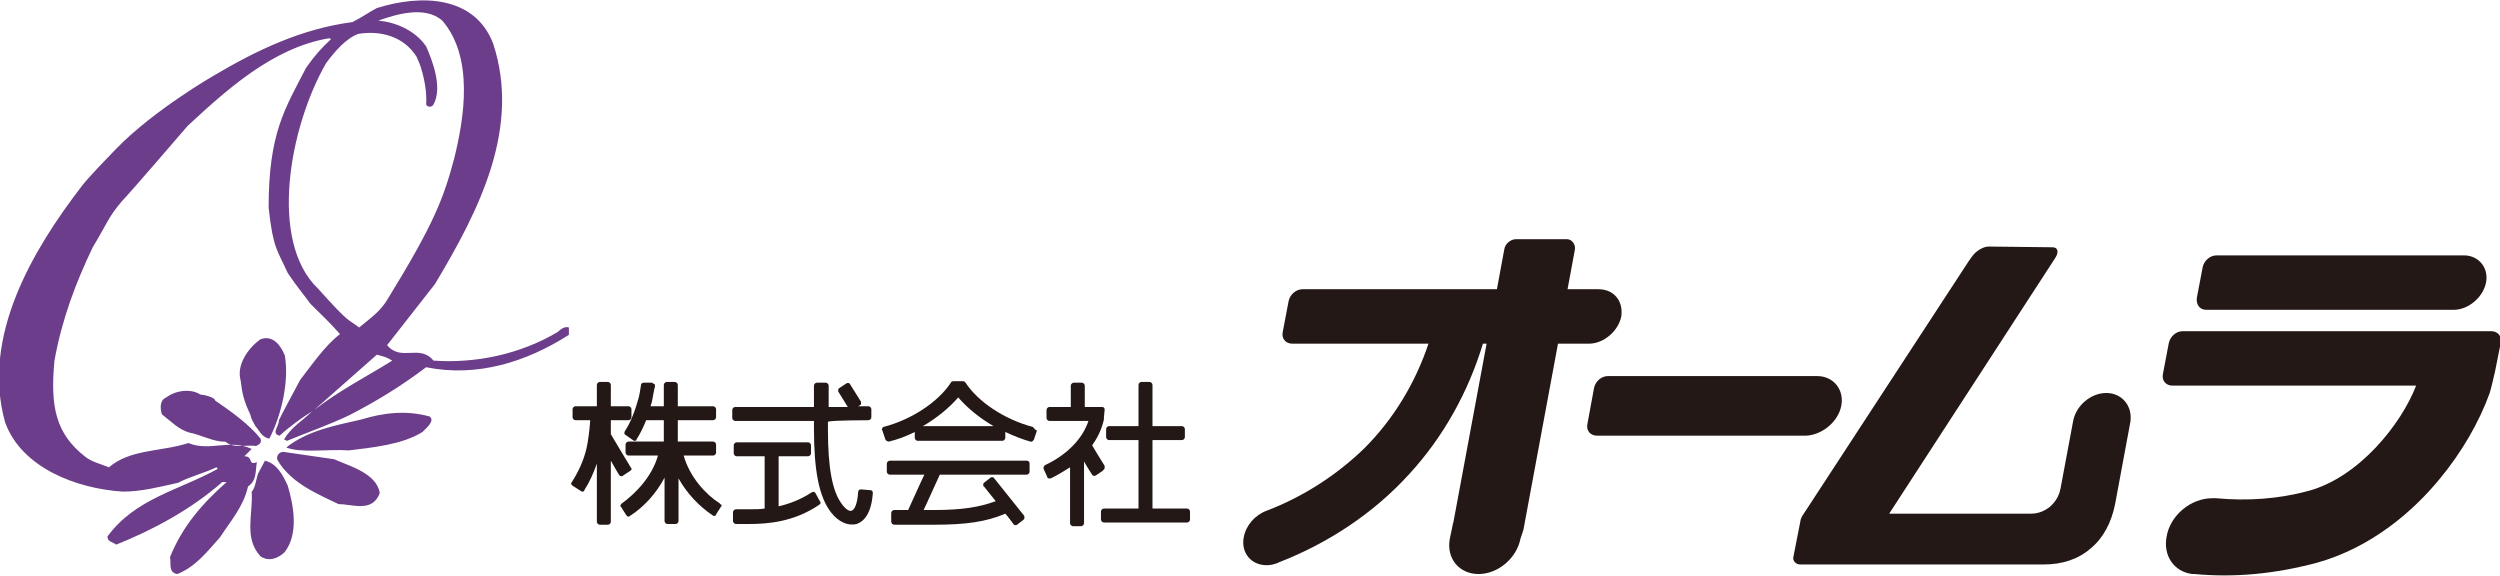
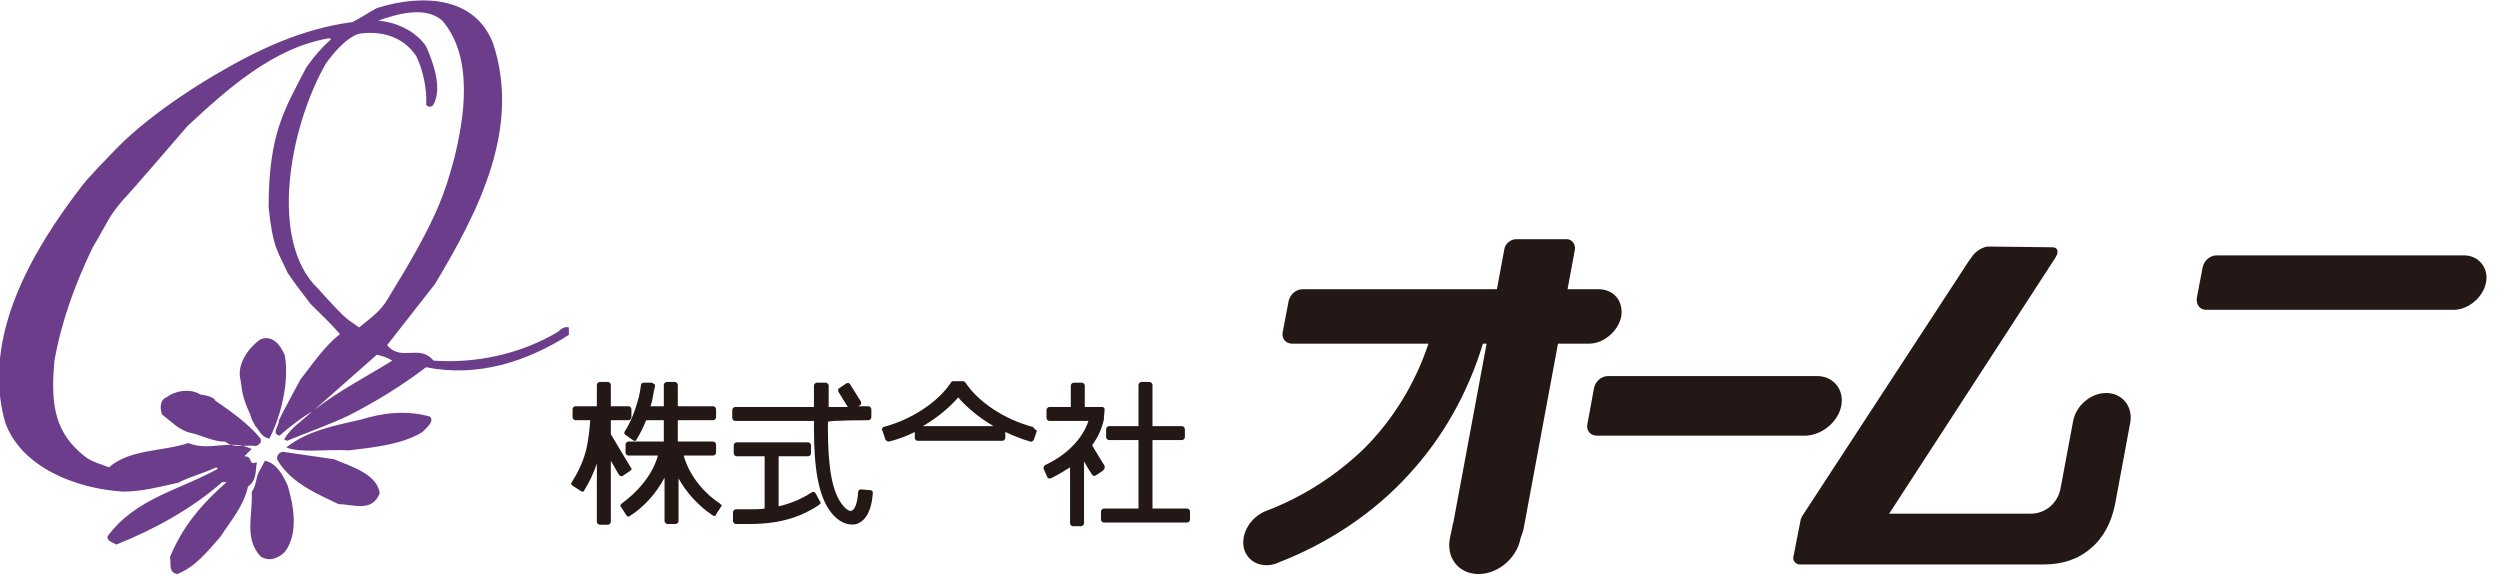
<svg xmlns="http://www.w3.org/2000/svg" version="1.1" id="レイヤー_1" x="0px" y="0px" viewBox="0 0 339.7 78.3" style="enable-background:new 0 0 339.7 78.3;" xml:space="preserve">
  <style type="text/css">
	.st0{fill:#231815;}
	.st1{fill:#6C3D8A;}
</style>
  <g>
    <path class="st0" d="M250.2,55.1c0.4-2.2-1.1-4-3.3-4c0,0-0.7,0-0.7,0h-27.7c-0.9,0-1.7,0.7-1.9,1.6l-0.9,4.9   c-0.2,0.9,0.4,1.6,1.3,1.6h28.4C247.6,59.1,249.8,57.3,250.2,55.1z" />
    <path class="st0" d="M299.8,42.1c0,0,33.3,0,33.3,0l0.3,0c2,0,4-1.7,4.4-3.7c0.4-2-1-3.7-3-3.7c0,0-0.3,0-0.3,0l-33.3,0   c-0.9,0-1.7,0.7-1.9,1.6l-0.8,4.2C298.4,41.4,298.9,42.1,299.8,42.1z" />
-     <path class="st0" d="M338.9,51c0.1-0.3,0.2-0.9,0.2-0.9l0.7-3.5c0.2-0.9-0.4-1.6-1.3-1.6h-41.9c-0.9,0-1.7,0.7-1.9,1.6l-0.8,4.2   c-0.2,0.9,0.4,1.6,1.3,1.6c0,0,24.5,0,33.2,0l-0.1,0c-2,5.2-7.7,12.4-14.6,14.3c-4.1,1.1-8.2,1.4-12.6,1c0,0-0.3,0-0.3,0   c-0.1,0-0.2,0-0.2,0c-2.9,0-5.7,2.3-6.2,5.2c-0.5,2.6,1,4.8,3.5,5.1c0.1,0,0.3,0,0.3,0c5.4,0.5,10.8,0,16.5-1.5   c7.7-2.1,13.4-7.3,16.7-11.3c3.1-3.7,5.5-7.9,6.9-11.8C338.5,52.8,338.9,51,338.9,51z" />
    <g>
      <g>
        <path class="st0" d="M84.7,64.6l0.9-0.6c0.1-0.1,0.2-0.1,0.2-0.2c0,0,0-0.1,0-0.1c0-0.1,0-0.1-0.1-0.2c0,0-2.6-4.3-2.7-4.5     c0-0.2,0-1.4,0-1.9c0.6,0,2.4,0,2.4,0c0.2,0,0.4-0.2,0.4-0.4v-1.1c0-0.2-0.2-0.4-0.4-0.4c0,0-1.8,0-2.4,0c0-0.6,0-2.9,0-2.9     c0-0.2-0.2-0.4-0.4-0.4h-1.1c-0.2,0-0.4,0.2-0.4,0.4c0,0,0,2.3,0,2.9c-0.6,0-2.9,0-2.9,0c-0.2,0-0.4,0.2-0.4,0.4v1.1     c0,0.2,0.2,0.4,0.4,0.4c0,0,1.4,0,2,0c-0.1,1.5-0.3,2.9-0.5,3.8c-0.4,1.7-1.1,3.2-2,4.6c0,0.1-0.1,0.1-0.1,0.2     c0,0.1,0.1,0.2,0.2,0.3l1.1,0.7c0.1,0.1,0.2,0.1,0.3,0.1c0.1,0,0.2-0.1,0.2-0.2c0.7-1.1,1.2-2.2,1.7-3.6c0,1.2,0,7.9,0,7.9     c0,0.2,0.2,0.4,0.4,0.4h1.1c0.2,0,0.4-0.2,0.4-0.4c0,0,0-6.2,0-8.3c0.5,0.9,1.1,1.9,1.1,1.9C84.2,64.7,84.5,64.8,84.7,64.6z" />
        <path class="st0" d="M97.8,68.4c-1.9-1.2-4.1-3.6-4.9-6.5c0.8,0,4,0,4,0c0.2,0,0.4-0.2,0.4-0.4v-1.1c0-0.2-0.2-0.4-0.4-0.4     c0,0-4.1,0-4.8,0c0-0.5,0-2.4,0-2.9c0.7,0,4.8,0,4.8,0c0.2,0,0.4-0.2,0.4-0.4v-1.1c0-0.2-0.2-0.4-0.4-0.4c0,0-4.1,0-4.8,0     c0-0.6,0-2.9,0-2.9c0-0.2-0.2-0.4-0.4-0.4h-1.1c-0.2,0-0.4,0.2-0.4,0.4c0,0,0,2.3,0,2.9c-0.4,0-1.2,0-1.8,0     c0.1-0.3,0.2-0.7,0.2-0.7c0.1-0.5,0.2-1.2,0.4-2c0,0,0,0,0-0.1c0-0.1,0-0.2-0.1-0.2c-0.1-0.1-0.2-0.1-0.3-0.2L87.5,52     c-0.2,0-0.4,0.1-0.4,0.3c-0.1,0.7-0.2,1.3-0.3,1.7c-0.5,1.8-1.1,3.4-1.9,4.6c-0.1,0.2-0.1,0.4,0.1,0.5l1,0.7     c0.1,0.1,0.2,0.1,0.3,0.1c0.1,0,0.2-0.1,0.2-0.2c0.5-0.8,0.9-1.6,1.3-2.6c0.4,0,1.9,0,2.4,0c0,0.5,0,2.4,0,2.9     c-0.7,0-4.8,0-4.8,0c-0.2,0-0.4,0.2-0.4,0.4v1.1c0,0.2,0.2,0.4,0.4,0.4c0,0,3.2,0,4,0c-0.8,2.9-3.1,5.2-4.9,6.5     c-0.1,0.1-0.2,0.2-0.2,0.3c0,0.1,0,0.1,0.1,0.2l0.7,1.1c0.1,0.1,0.1,0.1,0.2,0.2c0.1,0,0.2,0,0.3-0.1c1.9-1.2,3.6-3.1,4.7-5.2     c0,0.8,0,5.9,0,5.9c0,0.2,0.2,0.4,0.4,0.4h1.1c0.2,0,0.4-0.2,0.4-0.4c0,0,0-5,0-5.8c1.1,2,2.8,3.8,4.6,5c0.1,0.1,0.2,0.1,0.3,0.1     c0.1,0,0.2-0.1,0.2-0.2l0.7-1.1c0-0.1,0.1-0.1,0.1-0.2C97.9,68.6,97.9,68.5,97.8,68.4z" />
      </g>
      <g>
        <path class="st0" d="M118,57.1c0.2,0,0.4-0.2,0.4-0.4v-1.1c0-0.2-0.2-0.4-0.4-0.4c0,0-0.5,0-1.4,0l0.2-0.1     c0.1-0.1,0.2-0.1,0.2-0.2c0-0.1,0-0.2,0-0.3l-1.5-2.4c-0.1-0.2-0.3-0.2-0.5-0.1l-0.9,0.6c-0.1,0.1-0.2,0.1-0.2,0.2     c0,0.1,0,0.2,0,0.3l1.3,2.1c-1.2,0-2.3,0-2.6,0c0-0.6,0-2.9,0-2.9c0-0.2-0.2-0.4-0.4-0.4h-1.2c-0.2,0-0.4,0.2-0.4,0.4     c0,0,0,2.3,0,2.9c-0.7,0-10.7,0-10.7,0c-0.2,0-0.4,0.2-0.4,0.4v1.1c0,0.2,0.2,0.4,0.4,0.4c0,0,10,0,10.7,0c0,0.4,0,1,0,1     c0,5.8,0.7,9.3,2.3,11.4c1,1.3,2.3,1.9,3.5,1.6c0.9-0.3,2-1.3,2.2-4.2c0-0.1,0-0.2-0.1-0.3c-0.1-0.1-0.2-0.1-0.3-0.1l-1.2-0.1     c-0.2,0-0.4,0.1-0.4,0.4c-0.1,1.6-0.5,2.4-0.9,2.5c-0.3,0.1-0.8-0.2-1.3-0.9c-1.3-1.7-1.9-4.9-1.9-10.2c0,0,0-0.6,0-1     C113.1,57.1,118,57.1,118,57.1z" />
        <path class="st0" d="M110.8,67c-0.1-0.2-0.4-0.2-0.5-0.1c-1.4,0.9-2.8,1.5-4.5,1.9c0-0.8,0-6.2,0-6.8c0.6,0,4,0,4,0     c0.2,0,0.4-0.2,0.4-0.4v-1.1c0-0.2-0.2-0.4-0.4-0.4h-9.7c-0.2,0-0.4,0.2-0.4,0.4v1.1c0,0.2,0.2,0.4,0.4,0.4c0,0,3.2,0,3.8,0     c0,0.7,0,6.5,0,7.1c-0.6,0.1-1.3,0.1-2.1,0.1H100c-0.2,0-0.4,0.2-0.4,0.4v1.2c0,0.2,0.2,0.4,0.4,0.4h1.8c2.6,0,6.1-0.3,9.5-2.6     c0.1-0.1,0.1-0.1,0.2-0.2c0-0.1,0-0.2-0.1-0.3L110.8,67z" />
      </g>
      <g>
-         <path class="st0" d="M139.5,62.6h-18.6c-0.2,0-0.4,0.2-0.4,0.4v1.1c0,0.2,0.2,0.4,0.4,0.4c0,0,3.8,0,4.7,0     c-0.4,0.8-2,4.4-2.2,4.8c-0.4,0-1.9,0-1.9,0c-0.2,0-0.4,0.2-0.4,0.4v1.2c0,0.2,0.2,0.4,0.4,0.4h5.4c4.4,0,7.1-0.4,9.7-1.5     c0.3,0.3,1.1,1.4,1.1,1.4c0.1,0.2,0.4,0.2,0.5,0.1l0.9-0.7c0.1-0.1,0.1-0.2,0.1-0.3c0-0.1,0-0.2-0.1-0.3l-4-5     c-0.1-0.2-0.4-0.2-0.5-0.1l-0.9,0.7c-0.1,0.1-0.1,0.2-0.1,0.3c0,0,0,0,0,0c0,0.1,0,0.2,0.1,0.2c0,0,1.2,1.5,1.6,2     c-2.2,0.8-4.5,1.2-8.4,1.2c0,0-0.8,0-1.4,0c0.4-0.8,2-4.4,2.2-4.8c0.5,0,11.8,0,11.8,0c0.2,0,0.4-0.2,0.4-0.4v-1.1     C139.9,62.7,139.7,62.6,139.5,62.6z" />
        <path class="st0" d="M140.5,58.2c-0.1-0.1-0.1-0.2-0.2-0.2c-3.8-1-7.4-3.4-9.1-6c-0.1-0.1-0.2-0.2-0.3-0.2h-1.4     c-0.1,0-0.3,0.1-0.3,0.2c-1.7,2.6-5.3,5-9.1,6c-0.1,0-0.2,0.1-0.2,0.2c-0.1,0.1-0.1,0.2,0,0.3l0.4,1.2c0.1,0.2,0.3,0.3,0.5,0.3     c1.2-0.3,2.3-0.7,3.5-1.3v0.8c0,0.2,0.2,0.4,0.4,0.4h11.5c0.2,0,0.4-0.2,0.4-0.4v-0.8c1.1,0.5,2.3,1,3.4,1.3     c0.2,0.1,0.4-0.1,0.5-0.3l0.4-1.2C140.6,58.4,140.6,58.2,140.5,58.2z M130.2,54c1.2,1.4,2.9,2.8,4.8,3.9h-9.6     C127.3,56.8,129,55.4,130.2,54z" />
      </g>
      <g>
        <path class="st0" d="M150.1,63.6C150.1,63.6,150.1,63.5,150.1,63.6c0-0.2,0-0.2,0-0.3c0,0-1.5-2.4-1.7-2.8     c0.8-1.1,1.3-2.2,1.6-3.5c0,0,0,0,0,0l0-0.3c0,0,0,0,0,0l0.1-1c0,0,0,0,0,0c0-0.1,0-0.2-0.1-0.3c-0.1-0.1-0.2-0.1-0.3-0.1     c0,0-1.8,0-2.3,0c0-0.6,0-2.9,0-2.9c0-0.2-0.2-0.4-0.4-0.4h-1.1c-0.2,0-0.4,0.2-0.4,0.4c0,0,0,2.3,0,2.9c-0.6,0-2.9,0-2.9,0     c-0.2,0-0.4,0.2-0.4,0.4v1.1c0,0.2,0.2,0.4,0.4,0.4c0,0,4.4,0,5.3,0c-0.8,2.4-2.9,4.6-5.9,6c-0.1,0.1-0.2,0.2-0.2,0.3     c0,0.1,0,0.1,0,0.2l0.5,1.1c0,0.1,0.1,0.2,0.2,0.2c0.1,0,0.2,0,0.3,0c1-0.5,1.8-1,2.6-1.5c0,1.3,0,7.6,0,7.6     c0,0.2,0.2,0.4,0.4,0.4h1.1c0.2,0,0.4-0.2,0.4-0.4c0,0,0-6.4,0-8.4c0.5,0.9,1.1,1.8,1.1,1.8c0.1,0.2,0.3,0.2,0.5,0.1l0.9-0.6     C150,63.8,150.1,63.7,150.1,63.6z" />
        <path class="st0" d="M161.3,69.1c0,0-4.1,0-4.7,0c0-0.7,0-8.6,0-9.3c0.6,0,4,0,4,0c0.2,0,0.4-0.2,0.4-0.4v-1.1     c0-0.2-0.2-0.4-0.4-0.4c0,0-3.4,0-4,0c0-0.7,0-5.6,0-5.6c0-0.2-0.2-0.4-0.4-0.4h-1.1c-0.2,0-0.4,0.2-0.4,0.4c0,0,0,4.9,0,5.6     c-0.6,0-4,0-4,0c-0.2,0-0.4,0.2-0.4,0.4v1.1c0,0.2,0.2,0.4,0.4,0.4c0,0,3.4,0,4,0c0,0.7,0,8.6,0,9.3c-0.7,0-4.7,0-4.7,0     c-0.2,0-0.4,0.2-0.4,0.4v1.1c0,0.2,0.2,0.4,0.4,0.4h11.3c0.2,0,0.4-0.2,0.4-0.4v-1.1C161.7,69.3,161.5,69.1,161.3,69.1z" />
      </g>
    </g>
    <path class="st1" d="M37.9,57.1c0.1-0.3,2.9-5.5,2.9-5.5c1.5-1.9,3.3-4.6,5.4-6.2c-1.5-1.7-2.2-2.3-4-4.1c-0.5-0.7-1.9-2.4-3.1-4.2   c-1.4-3.1-2-3.3-2.6-8.9c0-10.1,2.2-13.4,5.1-19c1.2-1.7,2-2.6,3.4-3.9l-0.3-0.1c-7.7,1.3-14,7.1-19.2,11.9c0,0-8,9.3-8.9,10.2   c-1.9,2.2-2,3-4,6.3c-2.3,4.8-4.2,9.8-5.2,15.4c-0.6,6.3,0.2,9.9,4.1,13c1,0.8,2.1,1,3.3,1.5c2.9-2.5,7.1-2.1,10.8-3.3   c2.9,1.2,5.6-0.6,8.6,0.8l-1,1c1.3,0,0.4,1.3,1.7,0.8c-0.2,1.2,0,2.5-1.2,3.3c-0.6,2.7-2.3,4.6-3.8,6.9c-1.7,1.9-3.3,4-5.8,5   c-1.3-0.2-0.8-1.5-1-2.3c1.7-4.2,4.4-7.3,7.7-10.2h-0.6c-4.2,3.7-9.4,6.5-14.4,8.5c-0.6-0.4-1.2-0.4-1.2-1.1   c3.8-5.2,9.8-6.3,15-9.2l-0.2-0.2c-1.7,0.8-3.7,1.3-5.2,2.1c-2.7,0.6-5,1.2-7.5,1.2c-6.4-0.4-13.8-3.3-16-9.4   c-3.3-11.7,3.8-23.5,10.4-32.1c0,0,0.6-0.9,4.8-5.2c5.1-5.2,13.1-9.8,13.1-9.8C34.9,6.8,41,3.9,47.9,3c1.7-0.9,2-1.2,3.3-1.9   c6-1.9,13.3-1.7,15.8,4.8c3.8,11.5-1.9,22.7-7.9,32.7l-6.5,8.3c1.9,2.3,4.4-0.2,6.3,2.1c5.6,0.4,11.7-0.8,16.9-3.9   c0.4-0.4,1-0.8,1.5-0.6v1c-5.8,3.7-12.5,5.8-19.4,4.4c-3.3,2.5-6.7,4.6-10.4,6.5c-2.7,1.3-5.6,2.3-8.5,3.5l-0.4-0.2   c1-1.7,2.5-2.5,3.8-3.8c-1.3,0.8-3.1,2.1-4.4,3.3C36.8,58.9,37.9,58,37.9,57.1 M51.4,2.8c2.3,0.2,5,1.3,6.5,3.5   c0.8,1.8,2.3,5.6,1,7.9c-0.2,0.4-0.8,0.4-1,0c0.2-2.3-0.7-5.2-1-5.8l-0.3-0.7c-1.7-2.7-4.8-3.6-7.9-3.1c-1.7,0.6-3.3,2.5-4.4,4   c-5,8.7-7.8,24.2-1.1,30.6c4.4,4.9,3.9,4,5.6,5.3c1.7-1.4,2.9-2.2,3.9-3.9c6.4-10.4,7.6-13.8,9-19c1.4-5.6,2.7-13.8-1.6-18.8   C57.7,0.7,53.7,2,51.4,2.8z M35.4,46.1c-1.7,1.2-3.3,3.5-2.7,5.6c0.2,1.7,0.4,2.7,1.3,4.6c0.2,0.8,0.3,0.8,0.7,1.6   c0.5,0.5,0.8,1.5,1.9,1.7c1.7-3.3,2.7-7.9,2.1-11.3C38.1,46.8,37,45.5,35.4,46.1z M51.2,48.2l-8.5,7.5c3.5-2.7,6.9-4.4,10.6-6.7   C52.5,48.5,52,48.4,51.2,48.2z M27.2,53.6c-1.2-0.8-3.3-0.6-4.6,0.4c-1,0.4-0.8,1.7-0.6,2.3c1.3,1,2.3,2.1,3.8,2.5   c1.3,0.2,3.3,1.3,4.8,1.2c1.2,1,2.7,0.4,4.2,0.6c0.4-0.2,0.8-0.4,0.6-1c-1.5-1.9-4-3.7-6.2-5.2C29.3,54.3,28.8,53.8,27.2,53.6z    M49.1,57c-3.5,0.8-7.3,1.5-10.2,3.8c1.9,0.8,5.6,0.2,8.5,0.4c3.3-0.4,7.3-0.8,10-2.5c0.6-0.6,1.7-1.5,1-2.1   C55.2,55.7,52,56.1,49.1,57z M38.5,61.4c-0.6,0-1,0.6-0.8,1.1c1.9,3.3,5.9,4.8,8.3,6c1.9,0,4.6,1.2,5.6-1.5   c-0.4-2.7-4.2-3.7-6.2-4.6L38.5,61.4z M36,62.6l-0.8,1.5c-0.4,0.6-0.4,2.1-1,2.7c0.2,3.1-1.1,6.3,1.2,8.8c1.2,0.8,2.5,0.2,3.3-0.6   c1.9-2.5,1.2-6.3,0.4-9C38.5,64.7,37.7,63,36,62.6z" />
    <path class="st0" d="M217.2,39.3c0,0-0.9,0-0.9,0s-1.7,0-3.3,0l1-5.4c0.1-0.7-0.4-1.4-1.1-1.4h-6.9c-0.7,0-1.5,0.6-1.6,1.4l-1,5.4   c-1.4,0-26.4,0-26.4,0c-0.9,0-1.7,0.7-1.9,1.6l-0.8,4.2c-0.2,0.9,0.4,1.6,1.3,1.6c0,0,16.9,0,18.5,0c-1.8,5.4-4.8,10.3-8.7,14.2   c-3.7,3.6-8.3,6.6-13.3,8.5c-1.6,0.6-2.8,2-3.1,3.6c-0.4,2.1,1,3.8,3.1,3.8c0.5,0,1-0.1,1.5-0.3l0.2-0.1c6.7-2.6,12.9-6.7,17.7-12   c4.6-5,8-11.1,10-17.7c0.2,0,0.3,0,0.5,0l-4.5,24.2c0,0.1-0.1,0.3-0.1,0.3c0,0,0,0.1,0,0.1l-0.4,1.9c-0.5,2.7,1.3,4.8,3.9,4.8   c2.7,0,5.2-2.2,5.7-4.8L207,72c0,0,0,0,0,0l4.7-25.3c1.6,0,3.3,0,3.3,0c0,0,0.9,0,0.9,0c2,0,4-1.7,4.4-3.7   C220.6,40.9,219.3,39.3,217.2,39.3z" />
    <path class="st0" d="M286.2,53.4c-2.1,0-4.1,1.7-4.5,3.8l-1.7,9.1c-0.2,1.1-0.7,1.9-1.5,2.6c-0.8,0.6-1.6,0.9-2.6,0.9   c0,0-13.8,0-19.2,0L279.3,35c0.5-0.8,0.3-1.4-0.4-1.4l-8.7-0.1c-0.7,0-1.7,0.6-2.2,1.3l-0.5,0.7c0,0,0,0,0,0l-22.6,34.6   c-0.1,0.1-0.1,0.3-0.2,0.4l-1,5.1c-0.1,0.3,0,0.6,0.2,0.8c0.2,0.2,0.4,0.3,0.7,0.3h33.1c2.5,0,4.7-0.7,6.4-2.2   c1.7-1.4,2.8-3.5,3.3-6c0,0,2.1-11.3,2.1-11.3c0,0,0-0.1,0-0.1C289.7,55.1,288.3,53.4,286.2,53.4z" />
  </g>
</svg>